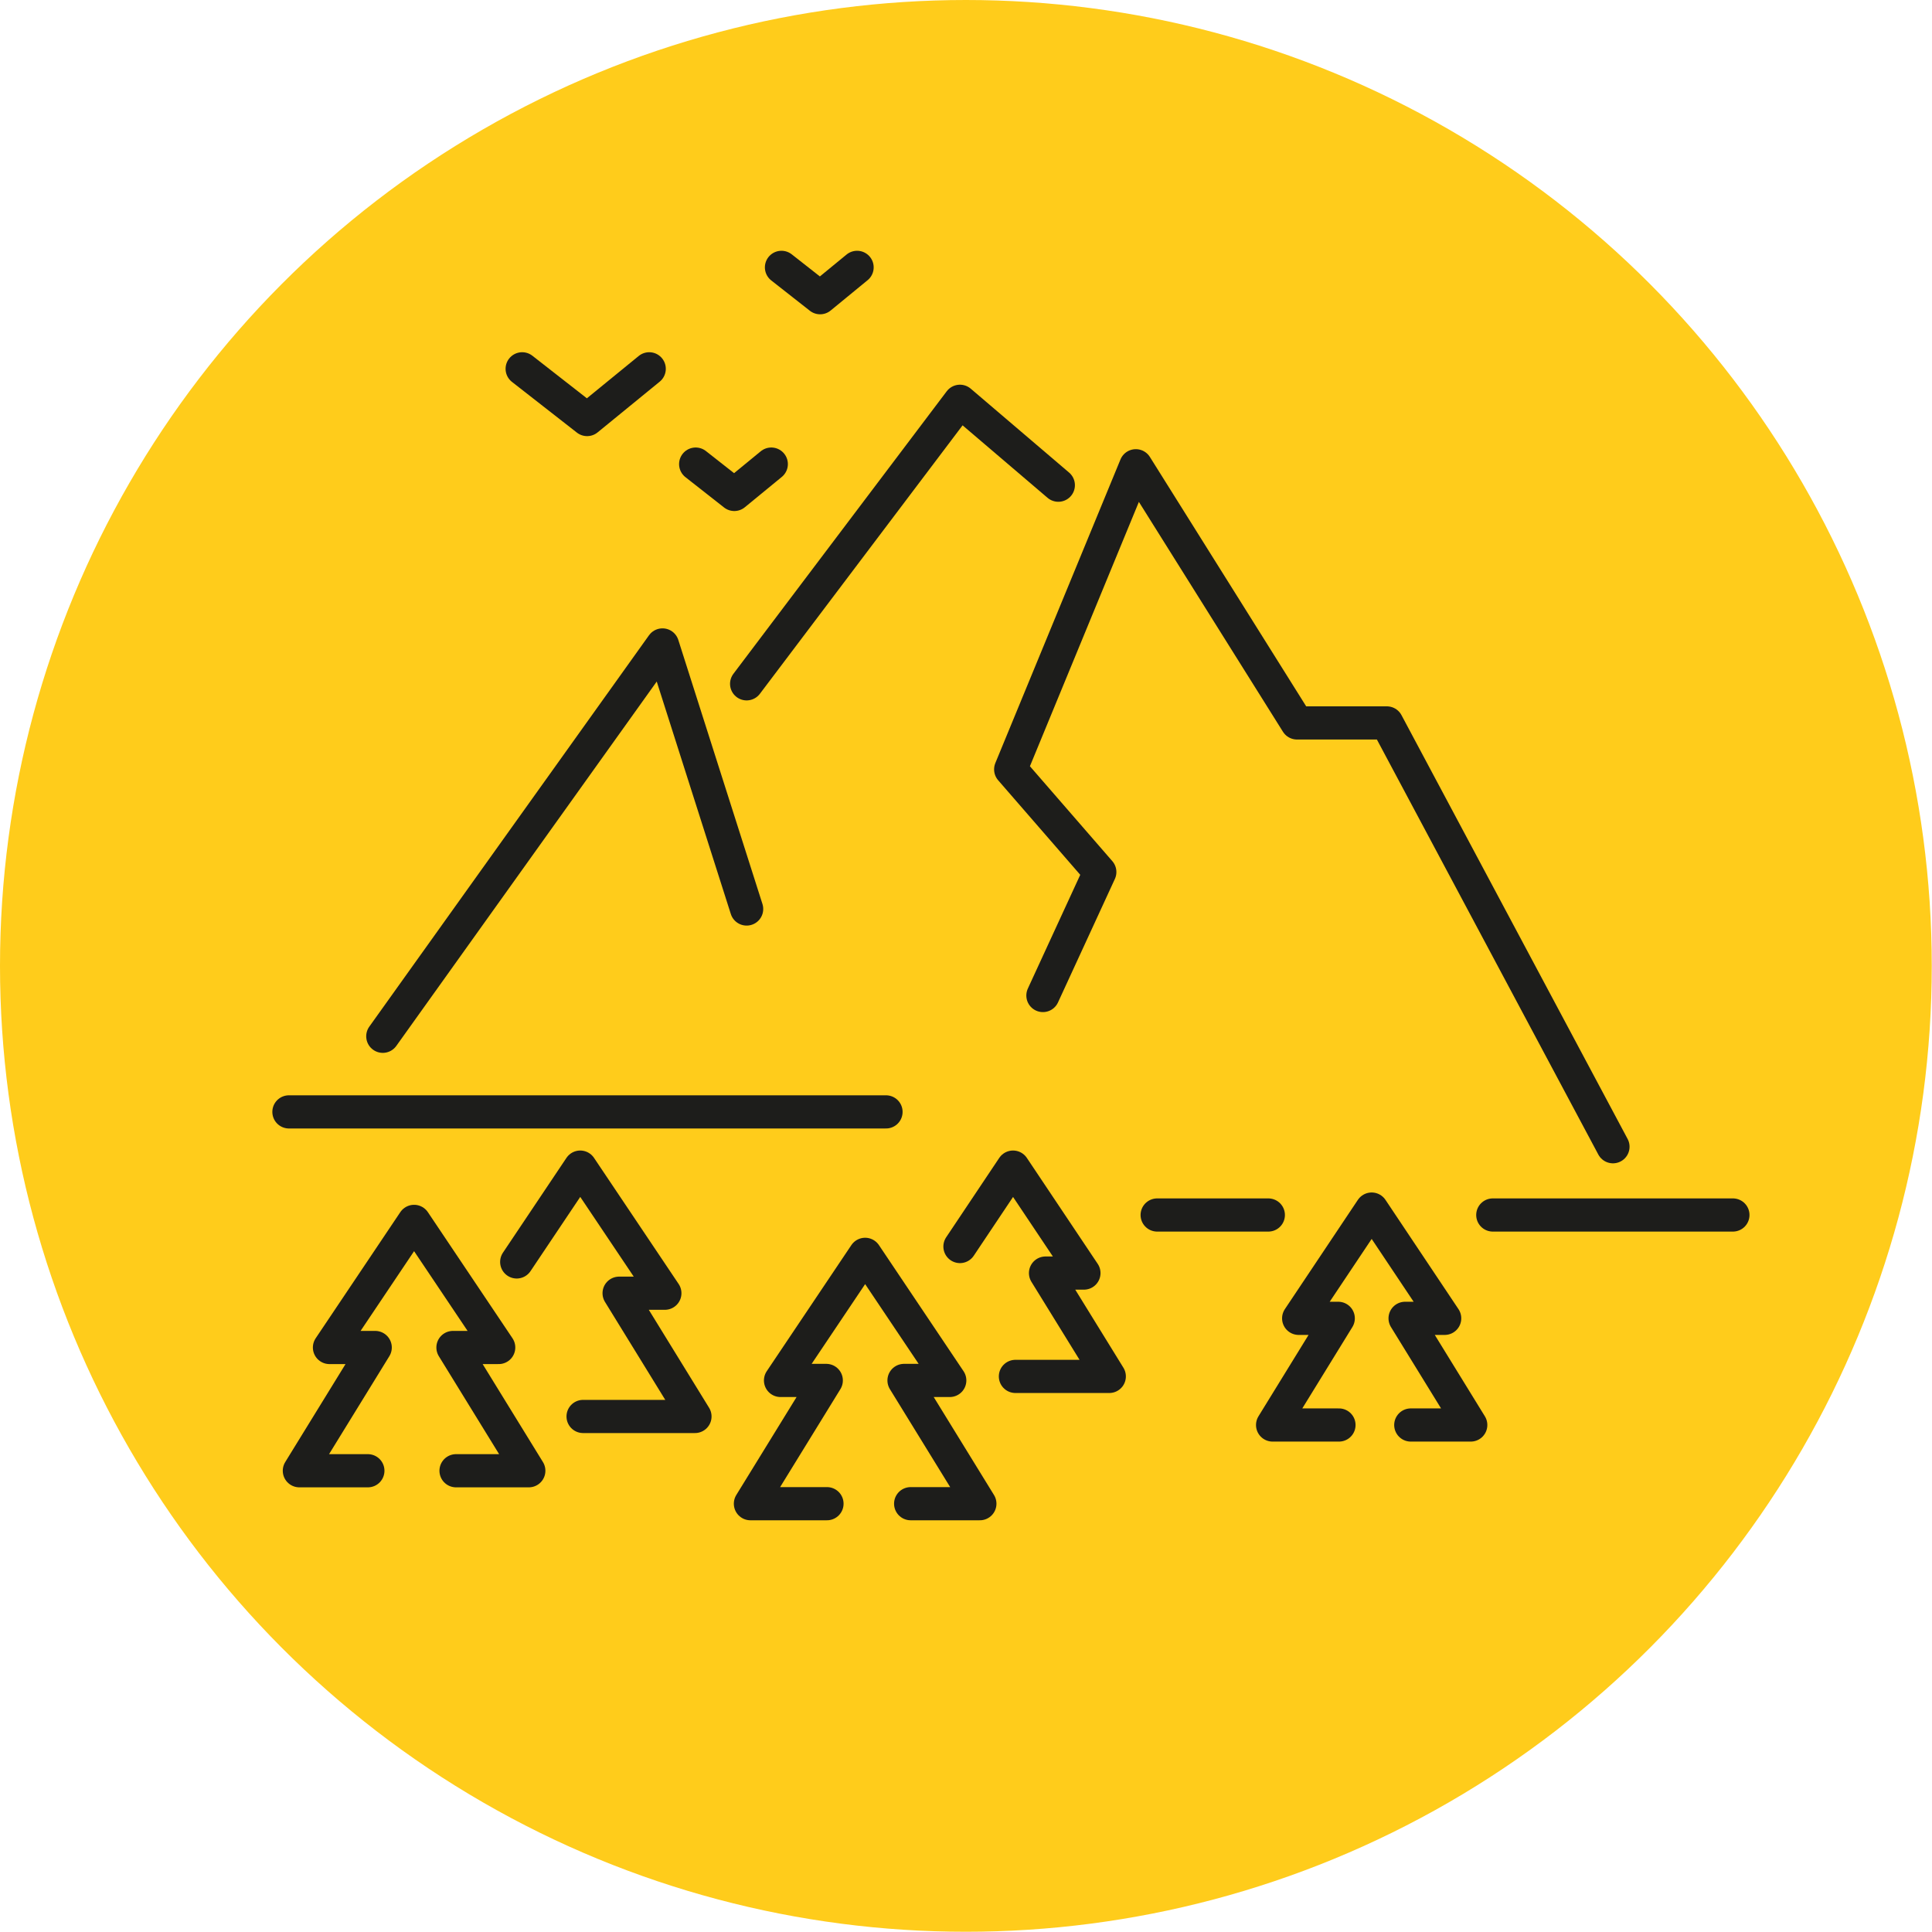
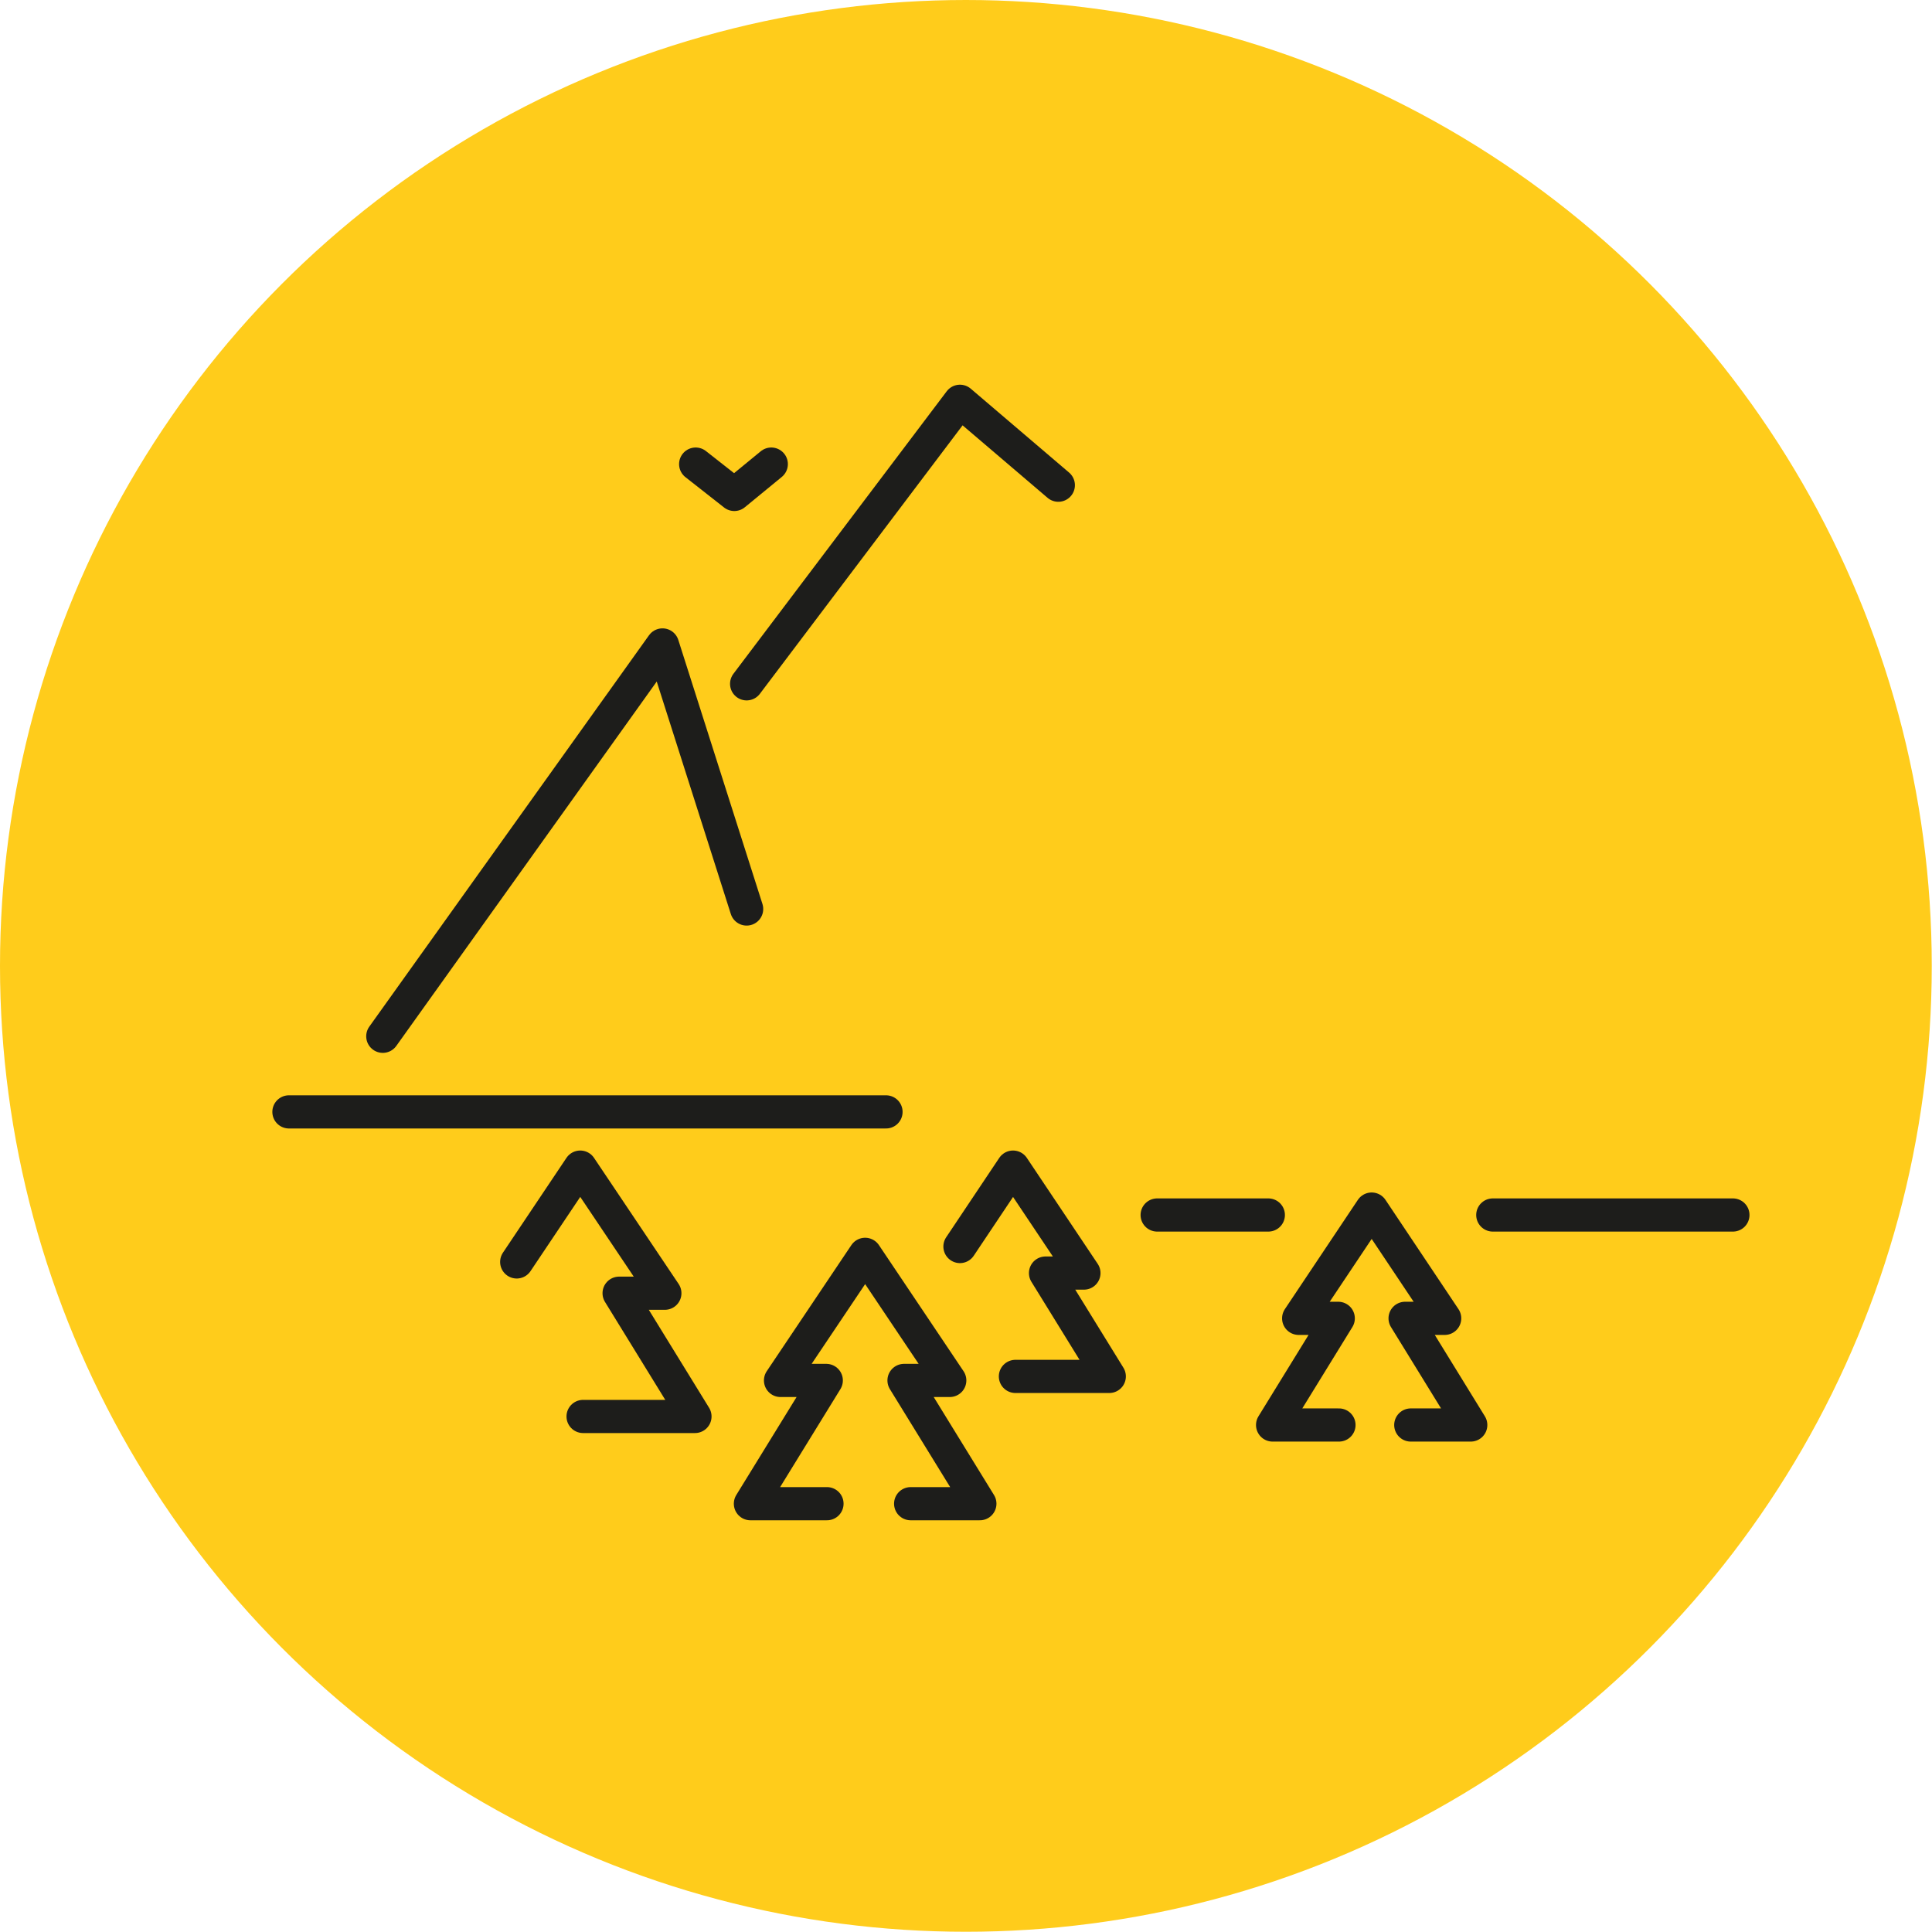
<svg xmlns="http://www.w3.org/2000/svg" id="Ebene_2" data-name="Ebene 2" width="81.51" height="81.51" viewBox="0 0 81.51 81.51">
  <defs>
    <style> .cls-1 { fill: none; stroke: #1d1d1b; stroke-linecap: round; stroke-linejoin: round; stroke-width: 1.4px; } .cls-2 { fill: #ffcc1b; stroke-width: 0px; } </style>
  </defs>
  <g id="Ebene_1-2" data-name="Ebene 1">
    <g>
      <circle class="cls-2" cx="40.75" cy="40.75" r="40.75" />
      <g>
        <polyline class="cls-1" points="16.15 43.72 27.95 27.21 31.5 38.35" />
-         <polyline class="cls-1" points="68.05 48.38 58.51 30.5 54.72 30.5 47.92 19.65 42.64 32.46 46.4 36.79 44 42" />
        <polyline class="cls-1" points="31.5 28.85 40.5 16.93 44.65 20.47" />
        <line class="cls-1" x1="12.19" y1="46.91" x2="37.38" y2="46.91" />
        <path class="cls-1" d="M62.98,51.26h10.13" />
        <path class="cls-1" d="M48.82,51.26h4.69" />
-         <polyline class="cls-1" points="22.03 15.56 24.77 17.7 27.39 15.56" />
        <polyline class="cls-1" points="29.35 19.58 30.98 20.86 32.54 19.58" />
-         <polyline class="cls-1" points="32.97 11.28 34.6 12.56 36.16 11.28" />
-         <path class="cls-1" d="M19.24,62.05h3.07l-3.2-5.2h1.93l-3.57-5.32-3.57,5.32h1.93l-3.2,5.2h2.89" />
        <path class="cls-1" d="M38.42,63.44h2.92l-3.2-5.2h1.93l-3.57-5.32-3.57,5.32h1.93l-3.2,5.2h3.23" />
        <path class="cls-1" d="M59.52,60.12h2.53l-2.77-4.5h1.67l-3.08-4.61-3.08,4.61h1.67l-2.77,4.5h2.8" />
        <path class="cls-1" d="M24.6,59.76h4.72l-3.2-5.2h1.93l-3.57-5.32s-1.62,2.42-2.68,4" />
        <path class="cls-1" d="M42.84,58.07h3.96l-2.69-4.36h1.62l-2.99-4.47s-1.36,2.03-2.24,3.35" />
      </g>
    </g>
  </g>
</svg>